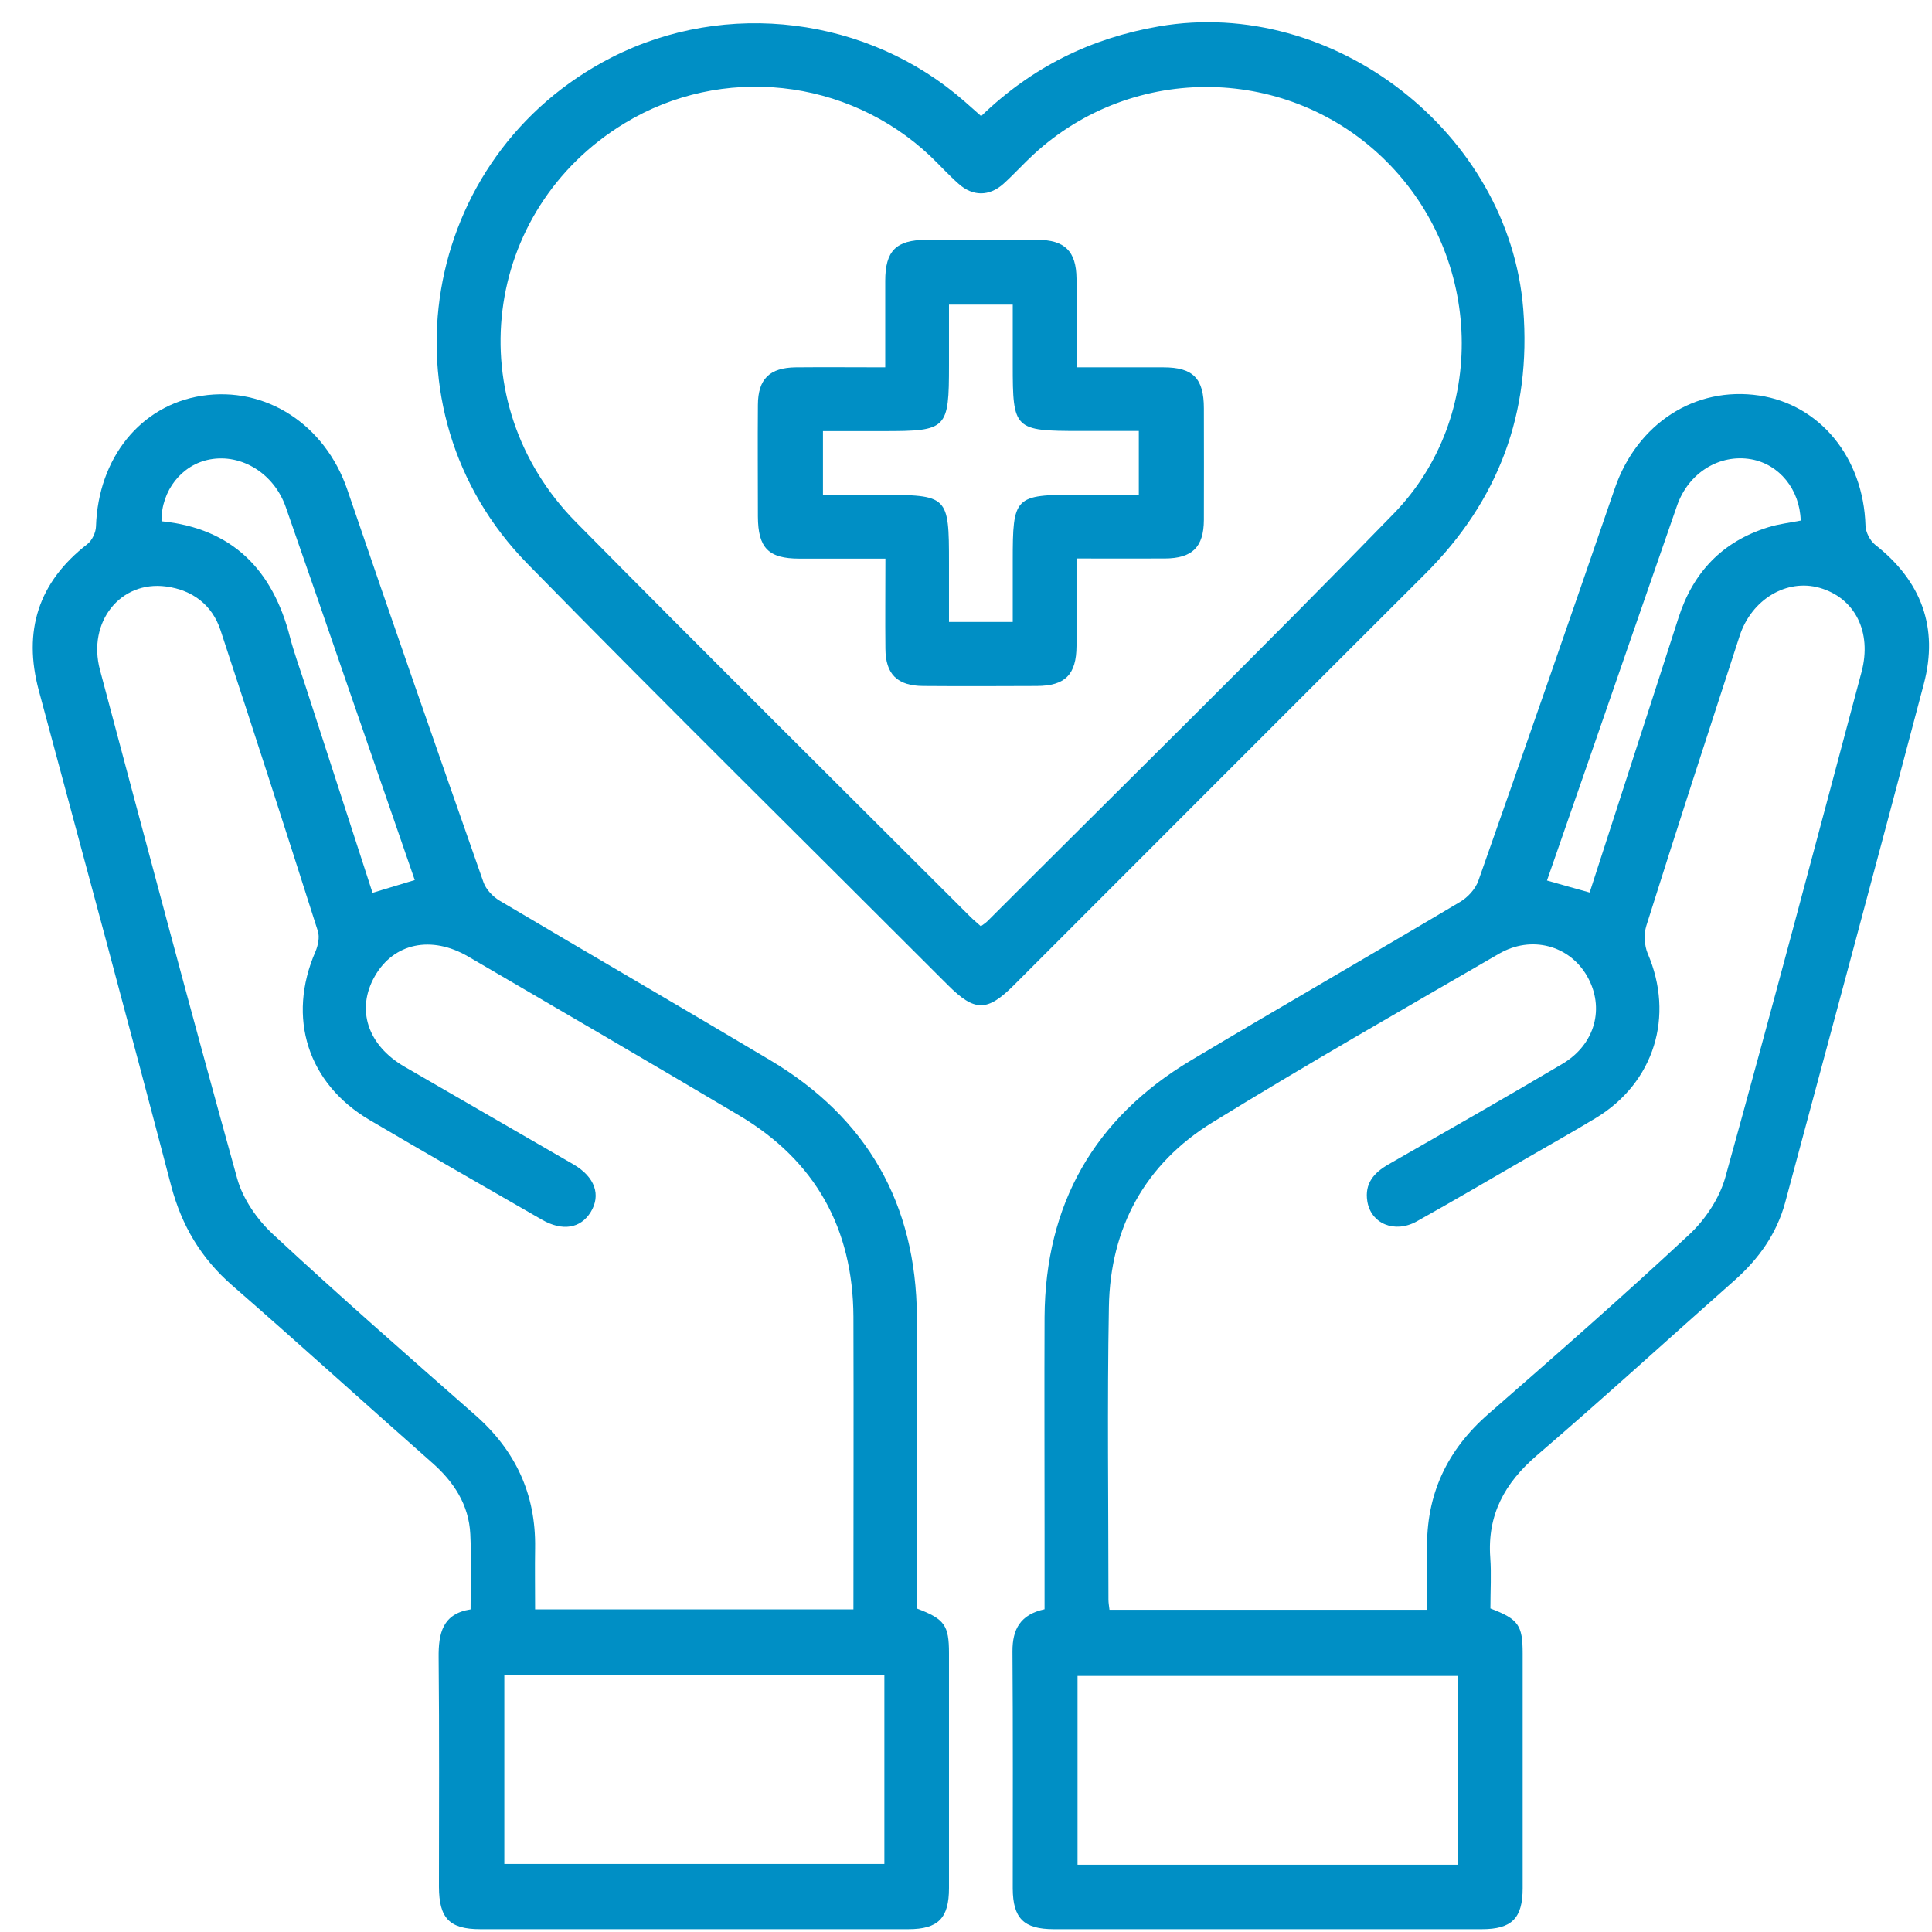
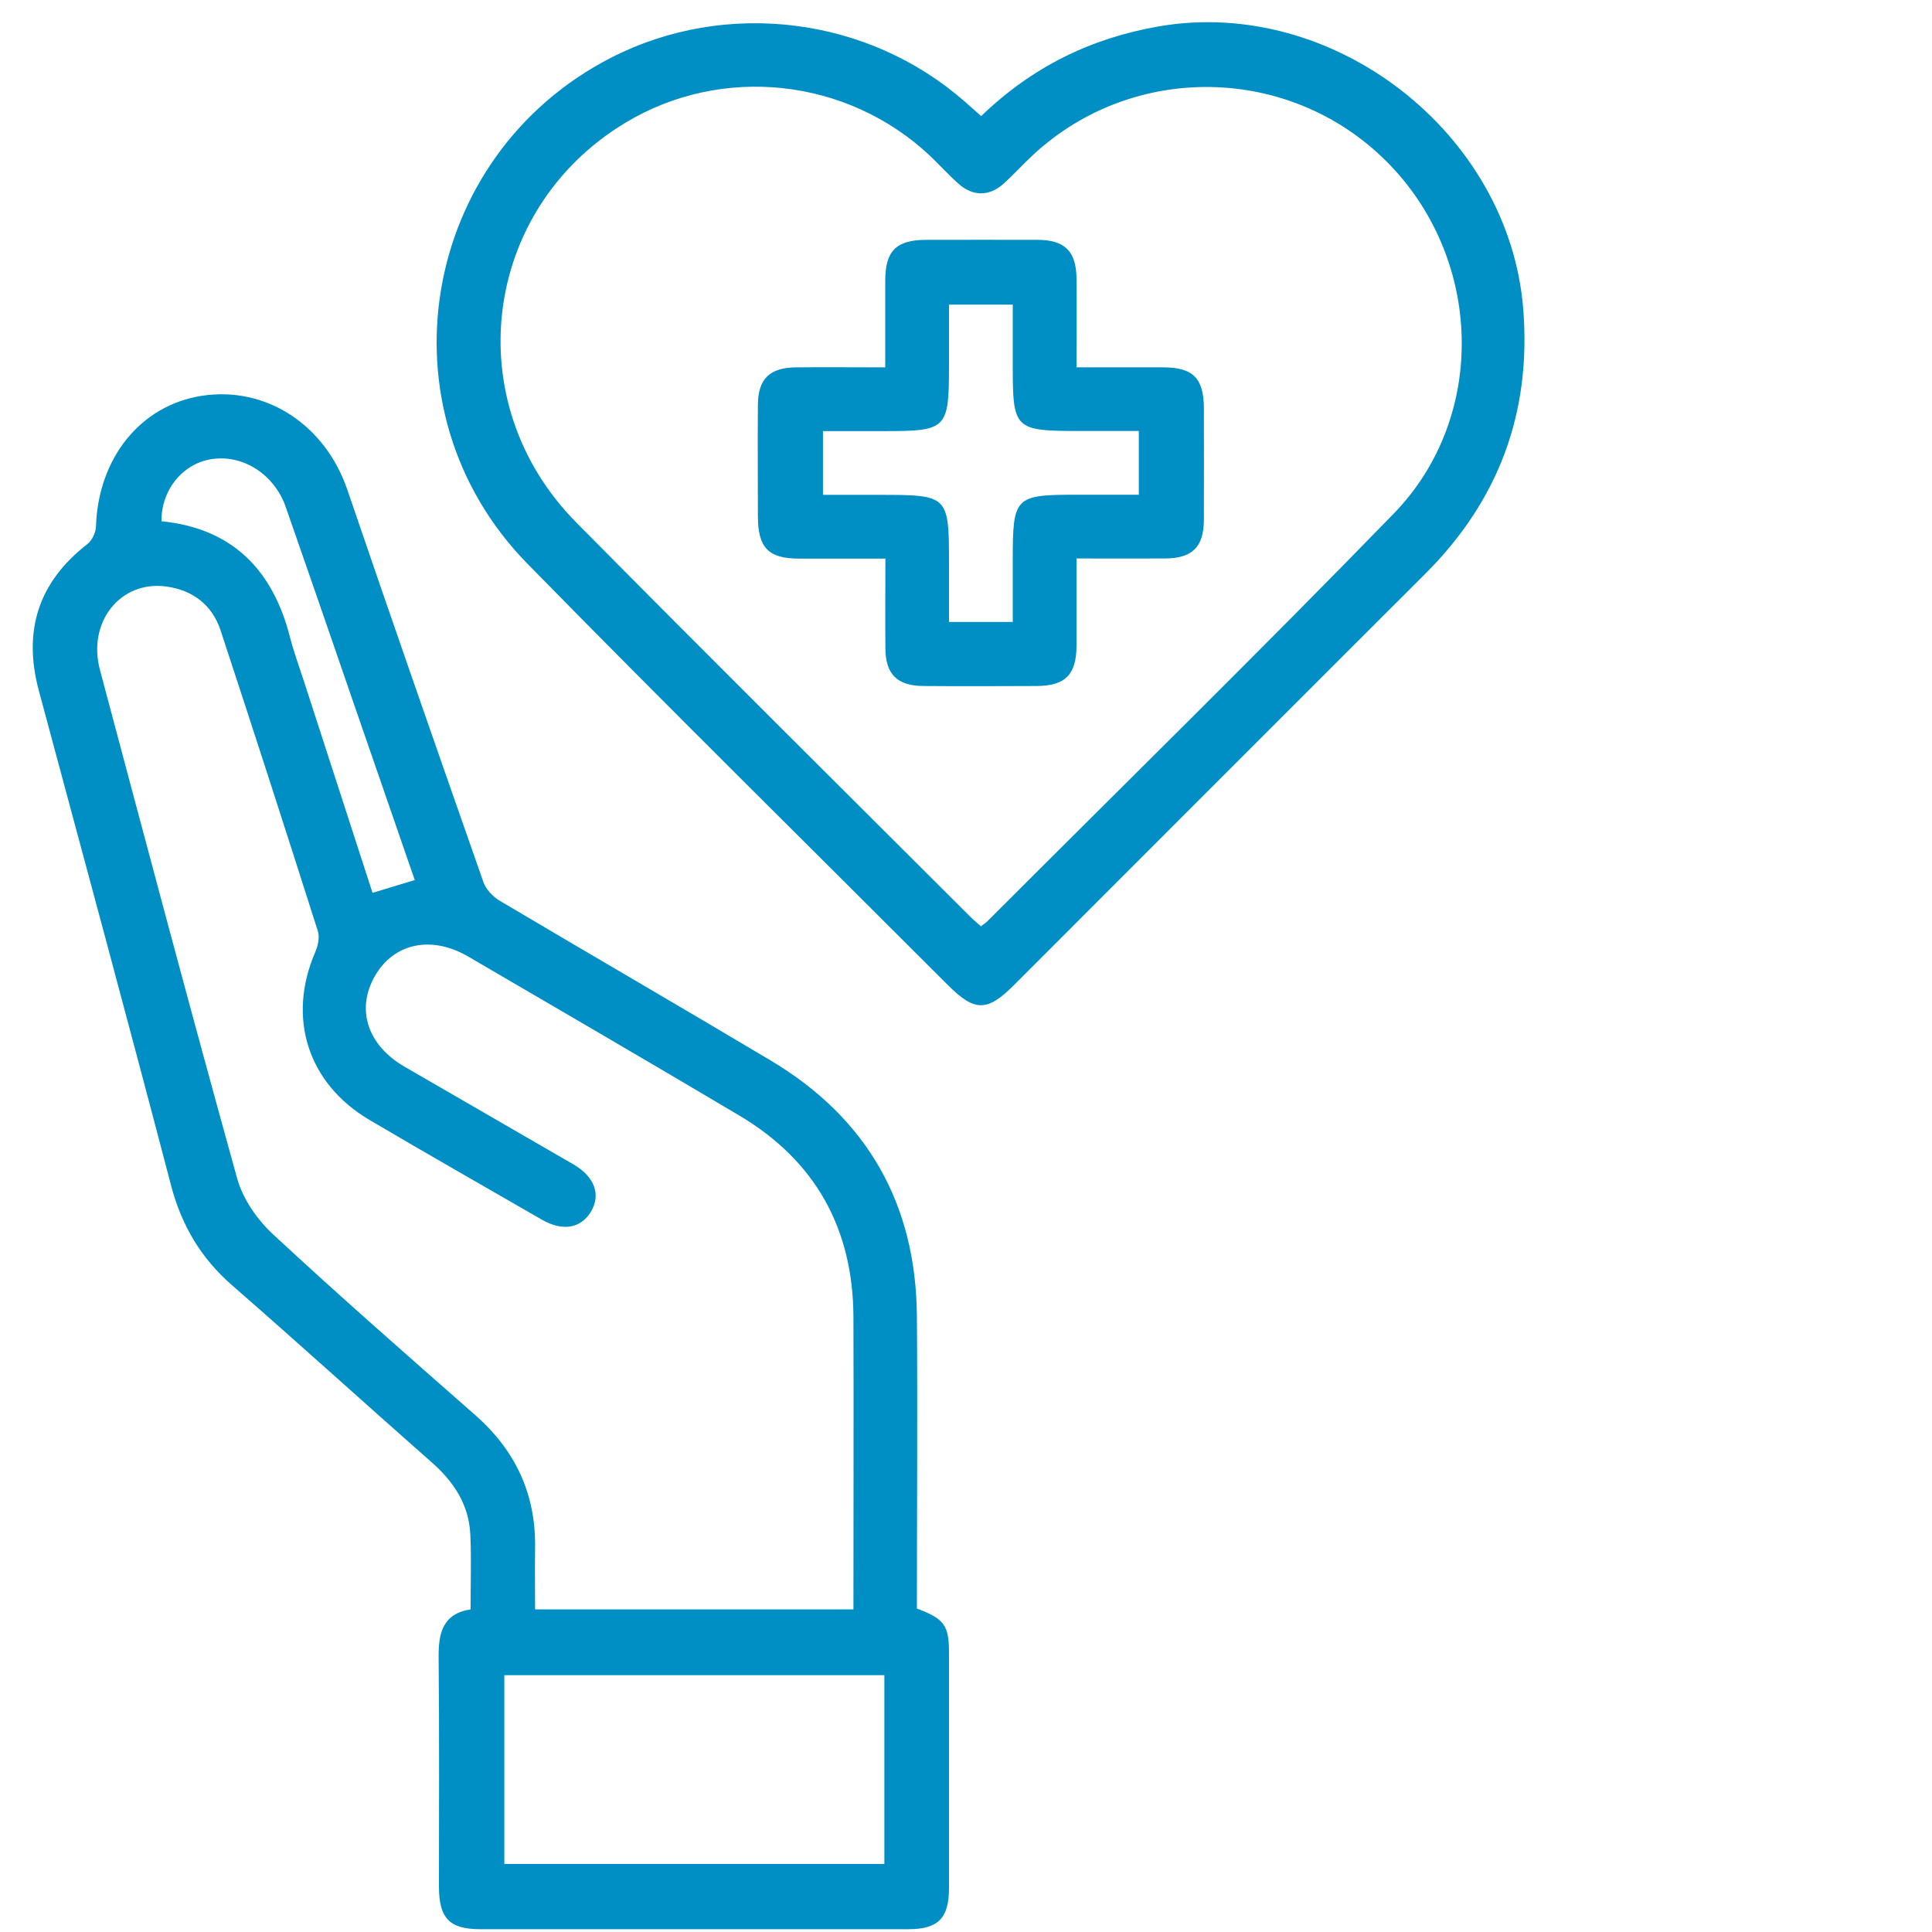
<svg xmlns="http://www.w3.org/2000/svg" width="56" height="56" viewBox="0 0 56 56" fill="none">
  <path d="M26.585 46.627C27.38 46.929 27.507 47.112 27.507 47.919C27.507 50.188 27.507 52.46 27.507 54.729C27.507 55.6 27.193 55.919 26.33 55.919C22.192 55.919 18.059 55.919 13.921 55.919C13.029 55.919 12.727 55.604 12.723 54.691C12.723 52.477 12.736 50.264 12.714 48.051C12.706 47.345 12.825 46.776 13.64 46.649C13.64 45.892 13.666 45.179 13.632 44.469C13.59 43.615 13.156 42.953 12.523 42.396C10.59 40.693 8.683 38.959 6.737 37.264C5.832 36.478 5.267 35.531 4.961 34.371C3.708 29.583 2.412 24.799 1.125 20.016C0.662 18.291 1.108 16.876 2.531 15.772C2.667 15.666 2.778 15.436 2.782 15.258C2.846 13.278 4.073 11.749 5.845 11.473C7.71 11.184 9.426 12.314 10.068 14.196C11.363 17.994 12.685 21.783 14.014 25.573C14.087 25.781 14.286 25.989 14.477 26.104C17.09 27.654 19.716 29.175 22.324 30.73C25.137 32.404 26.555 34.898 26.577 38.165C26.598 40.973 26.577 43.781 26.577 46.632L26.585 46.627ZM24.737 46.657C24.737 43.785 24.746 40.973 24.737 38.165C24.724 35.607 23.633 33.645 21.432 32.336C18.819 30.785 16.194 29.256 13.573 27.727C12.502 27.102 11.414 27.336 10.866 28.292C10.314 29.256 10.65 30.297 11.729 30.921C13.36 31.869 14.992 32.803 16.623 33.751C17.247 34.116 17.426 34.639 17.12 35.136C16.827 35.607 16.304 35.697 15.705 35.352C14.04 34.392 12.37 33.441 10.713 32.464C8.916 31.406 8.313 29.494 9.142 27.586C9.218 27.408 9.269 27.166 9.214 26.992C8.288 24.082 7.349 21.172 6.393 18.27C6.151 17.531 5.577 17.102 4.817 17C3.491 16.821 2.527 18.028 2.897 19.417C4.209 24.337 5.514 29.26 6.877 34.167C7.043 34.758 7.455 35.352 7.914 35.777C9.83 37.557 11.801 39.282 13.768 41.011C14.941 42.039 15.535 43.309 15.51 44.869C15.501 45.459 15.51 46.045 15.51 46.649H24.75L24.737 46.657ZM14.618 48.556V54.028H25.634V48.556H14.618ZM4.685 15.109C6.741 15.317 7.91 16.524 8.407 18.474C8.517 18.899 8.67 19.315 8.806 19.735C9.469 21.779 10.131 23.818 10.798 25.879C11.227 25.751 11.618 25.632 12.022 25.509C11.393 23.686 10.777 21.911 10.165 20.135C9.541 18.321 8.916 16.507 8.283 14.697C7.948 13.733 7.009 13.146 6.087 13.316C5.271 13.465 4.668 14.221 4.681 15.113L4.685 15.109Z" fill="#008FC5" />
-   <path d="M43.213 46.627C44.012 46.933 44.135 47.108 44.135 47.923C44.135 50.192 44.135 52.465 44.135 54.733C44.135 55.6 43.821 55.919 42.954 55.919C38.816 55.919 34.683 55.919 30.545 55.919C29.674 55.919 29.36 55.604 29.355 54.742C29.355 52.452 29.364 50.162 29.347 47.872C29.343 47.218 29.58 46.797 30.277 46.645C30.277 45.901 30.277 45.153 30.277 44.41C30.277 42.332 30.269 40.255 30.277 38.178C30.298 34.906 31.713 32.413 34.521 30.735C37.113 29.188 39.73 27.684 42.321 26.142C42.546 26.01 42.767 25.768 42.852 25.526C44.186 21.741 45.503 17.947 46.807 14.153C47.453 12.28 49.127 11.188 50.988 11.464C52.759 11.728 54.013 13.274 54.072 15.232C54.076 15.424 54.204 15.67 54.352 15.789C55.691 16.838 56.196 18.189 55.763 19.825C54.441 24.842 53.091 29.847 51.744 34.855C51.502 35.752 50.983 36.483 50.291 37.099C48.375 38.794 46.484 40.523 44.543 42.188C43.613 42.987 43.107 43.909 43.196 45.149C43.23 45.625 43.2 46.109 43.2 46.623L43.213 46.627ZM41.365 46.657C41.365 46.045 41.374 45.489 41.365 44.932C41.331 43.327 41.939 42.031 43.15 40.977C45.108 39.269 47.062 37.557 48.961 35.786C49.428 35.352 49.841 34.732 50.011 34.12C51.361 29.252 52.653 24.366 53.957 19.481C54.267 18.317 53.766 17.331 52.742 17.038C51.786 16.766 50.767 17.374 50.423 18.436C49.514 21.231 48.604 24.026 47.721 26.83C47.644 27.073 47.661 27.404 47.759 27.637C48.541 29.452 47.95 31.38 46.259 32.404C45.601 32.803 44.93 33.177 44.263 33.564C43.196 34.18 42.138 34.804 41.064 35.403C40.422 35.76 39.734 35.467 39.632 34.817C39.551 34.303 39.823 33.993 40.244 33.751C41.93 32.786 43.617 31.826 45.286 30.837C46.242 30.271 46.523 29.205 46.004 28.296C45.495 27.404 44.39 27.098 43.447 27.646C40.669 29.256 37.877 30.849 35.146 32.532C33.191 33.734 32.18 35.586 32.142 37.88C32.091 40.71 32.129 43.539 32.129 46.368C32.129 46.458 32.146 46.551 32.159 46.661H41.365V46.657ZM42.249 54.049V48.578H31.233V54.049H42.249ZM52.194 15.088C52.169 14.187 51.574 13.457 50.758 13.312C49.841 13.151 48.94 13.703 48.609 14.659C47.725 17.195 46.85 19.736 45.97 22.272C45.596 23.351 45.223 24.426 44.84 25.522C45.282 25.649 45.664 25.756 46.077 25.87C46.939 23.198 47.801 20.556 48.651 17.909C49.076 16.583 49.926 15.695 51.251 15.283C51.557 15.186 51.884 15.152 52.198 15.088H52.194Z" fill="#008FC5" />
  <path d="M28.442 3.363C29.916 1.939 31.628 1.102 33.599 0.763C38.655 -0.104 43.744 3.851 44.152 8.958C44.39 11.965 43.438 14.51 41.31 16.634C37.333 20.602 33.365 24.579 29.393 28.551C28.612 29.332 28.255 29.332 27.473 28.551C23.407 24.481 19.308 20.445 15.285 16.337C10.917 11.876 12.171 4.505 17.723 1.667C21.05 -0.032 25.162 0.482 27.966 2.946C28.11 3.074 28.25 3.197 28.442 3.367V3.363ZM28.425 26.852C28.505 26.792 28.569 26.754 28.62 26.703C32.55 22.769 36.522 18.877 40.397 14.888C43.141 12.063 42.979 7.458 40.18 4.671C37.38 1.88 32.856 1.795 29.95 4.484C29.652 4.76 29.381 5.062 29.083 5.33C28.675 5.695 28.195 5.695 27.788 5.33C27.499 5.075 27.239 4.786 26.963 4.522C24.555 2.254 20.918 1.863 18.106 3.571C13.968 6.081 13.267 11.668 16.699 15.139C20.485 18.971 24.312 22.765 28.123 26.571C28.216 26.665 28.319 26.745 28.429 26.847L28.425 26.852Z" fill="#008FC5" />
  <path d="M31.203 16.188C31.203 17.076 31.203 17.9 31.203 18.724C31.199 19.553 30.876 19.88 30.052 19.884C28.956 19.888 27.86 19.893 26.764 19.884C26.008 19.88 25.668 19.544 25.664 18.797C25.655 17.951 25.664 17.11 25.664 16.192C24.81 16.192 23.99 16.192 23.17 16.192C22.273 16.192 21.972 15.882 21.968 14.969C21.968 13.89 21.959 12.815 21.968 11.736C21.972 10.984 22.308 10.657 23.068 10.648C23.909 10.64 24.75 10.648 25.659 10.648C25.659 9.782 25.659 8.962 25.659 8.142C25.659 7.271 25.974 6.957 26.836 6.952C27.915 6.952 28.99 6.948 30.069 6.952C30.864 6.952 31.195 7.284 31.203 8.07C31.212 8.911 31.203 9.752 31.203 10.648C32.079 10.648 32.903 10.648 33.723 10.648C34.581 10.648 34.895 10.967 34.895 11.838C34.895 12.917 34.9 13.992 34.895 15.071C34.891 15.857 34.56 16.184 33.765 16.188C32.941 16.192 32.113 16.188 31.203 16.188ZM29.355 18.023V16.256C29.355 14.387 29.402 14.34 31.242 14.34C31.832 14.34 32.419 14.34 33.009 14.34V12.492H31.301C29.394 12.492 29.355 12.45 29.355 10.576V8.83H27.507V10.576C27.507 12.441 27.456 12.496 25.617 12.496H23.854V14.344H25.502C27.486 14.344 27.507 14.361 27.507 16.32V18.028H29.355V18.023Z" fill="#008FC5" />
</svg>